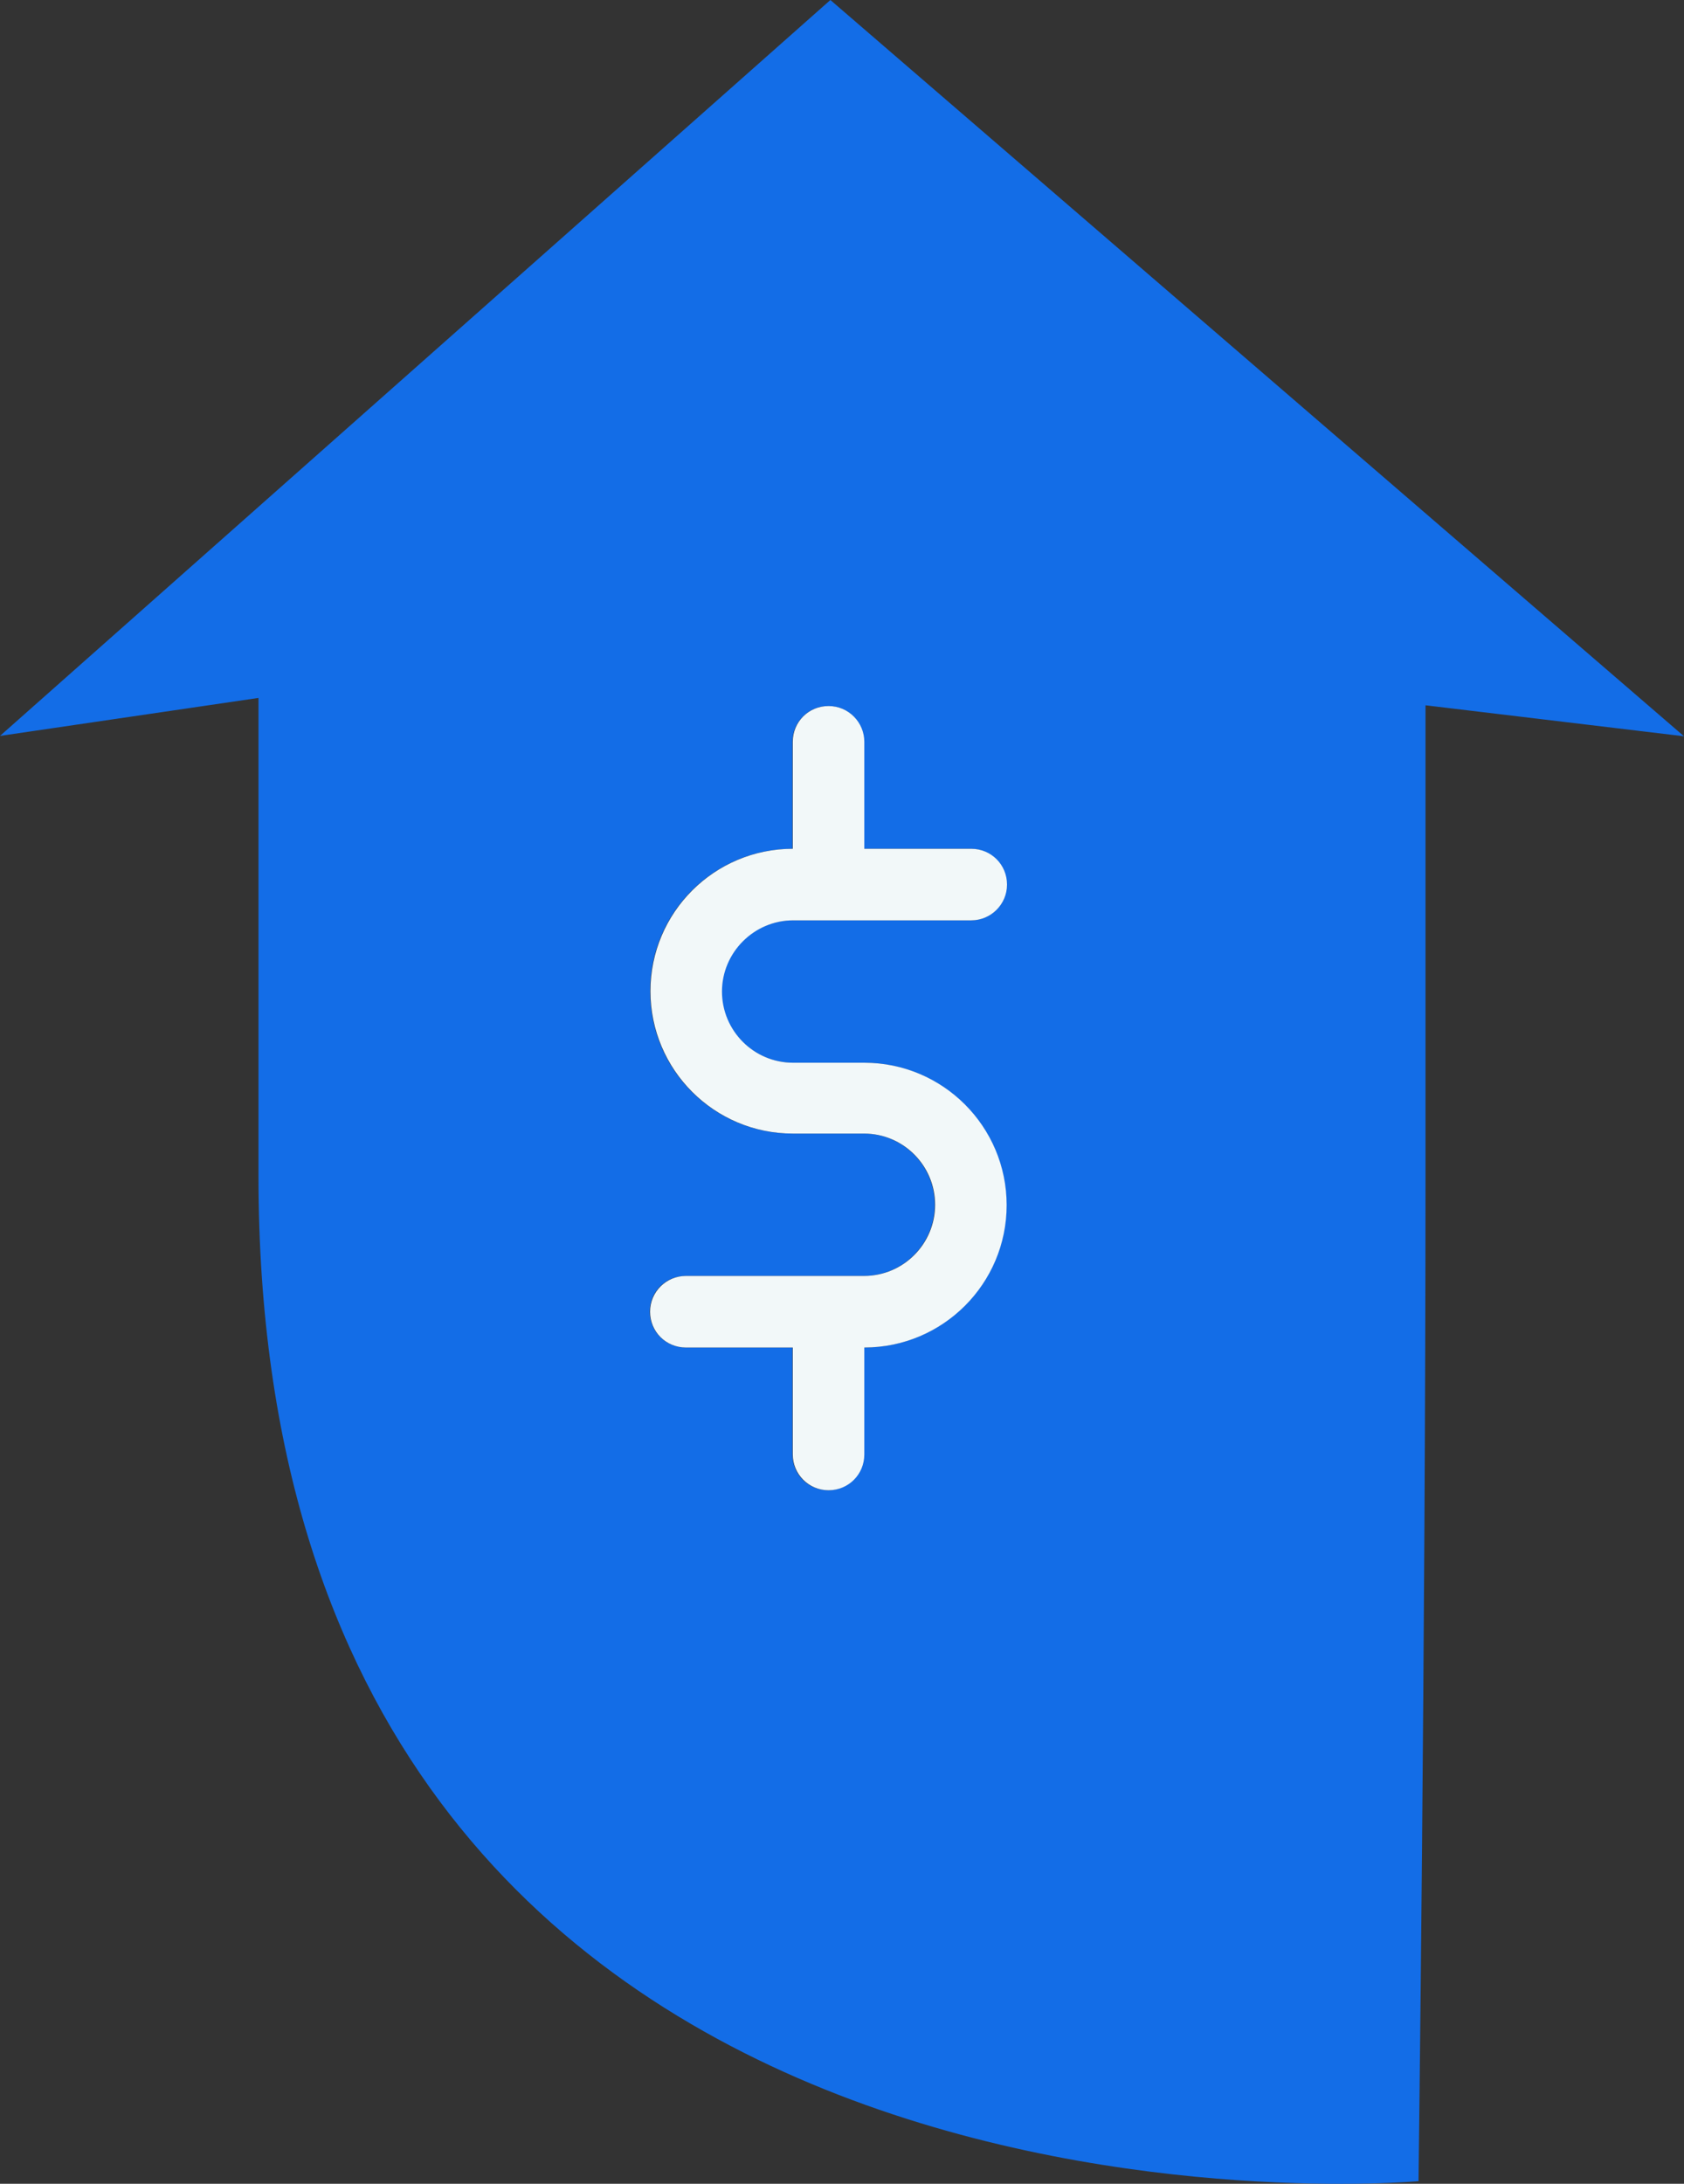
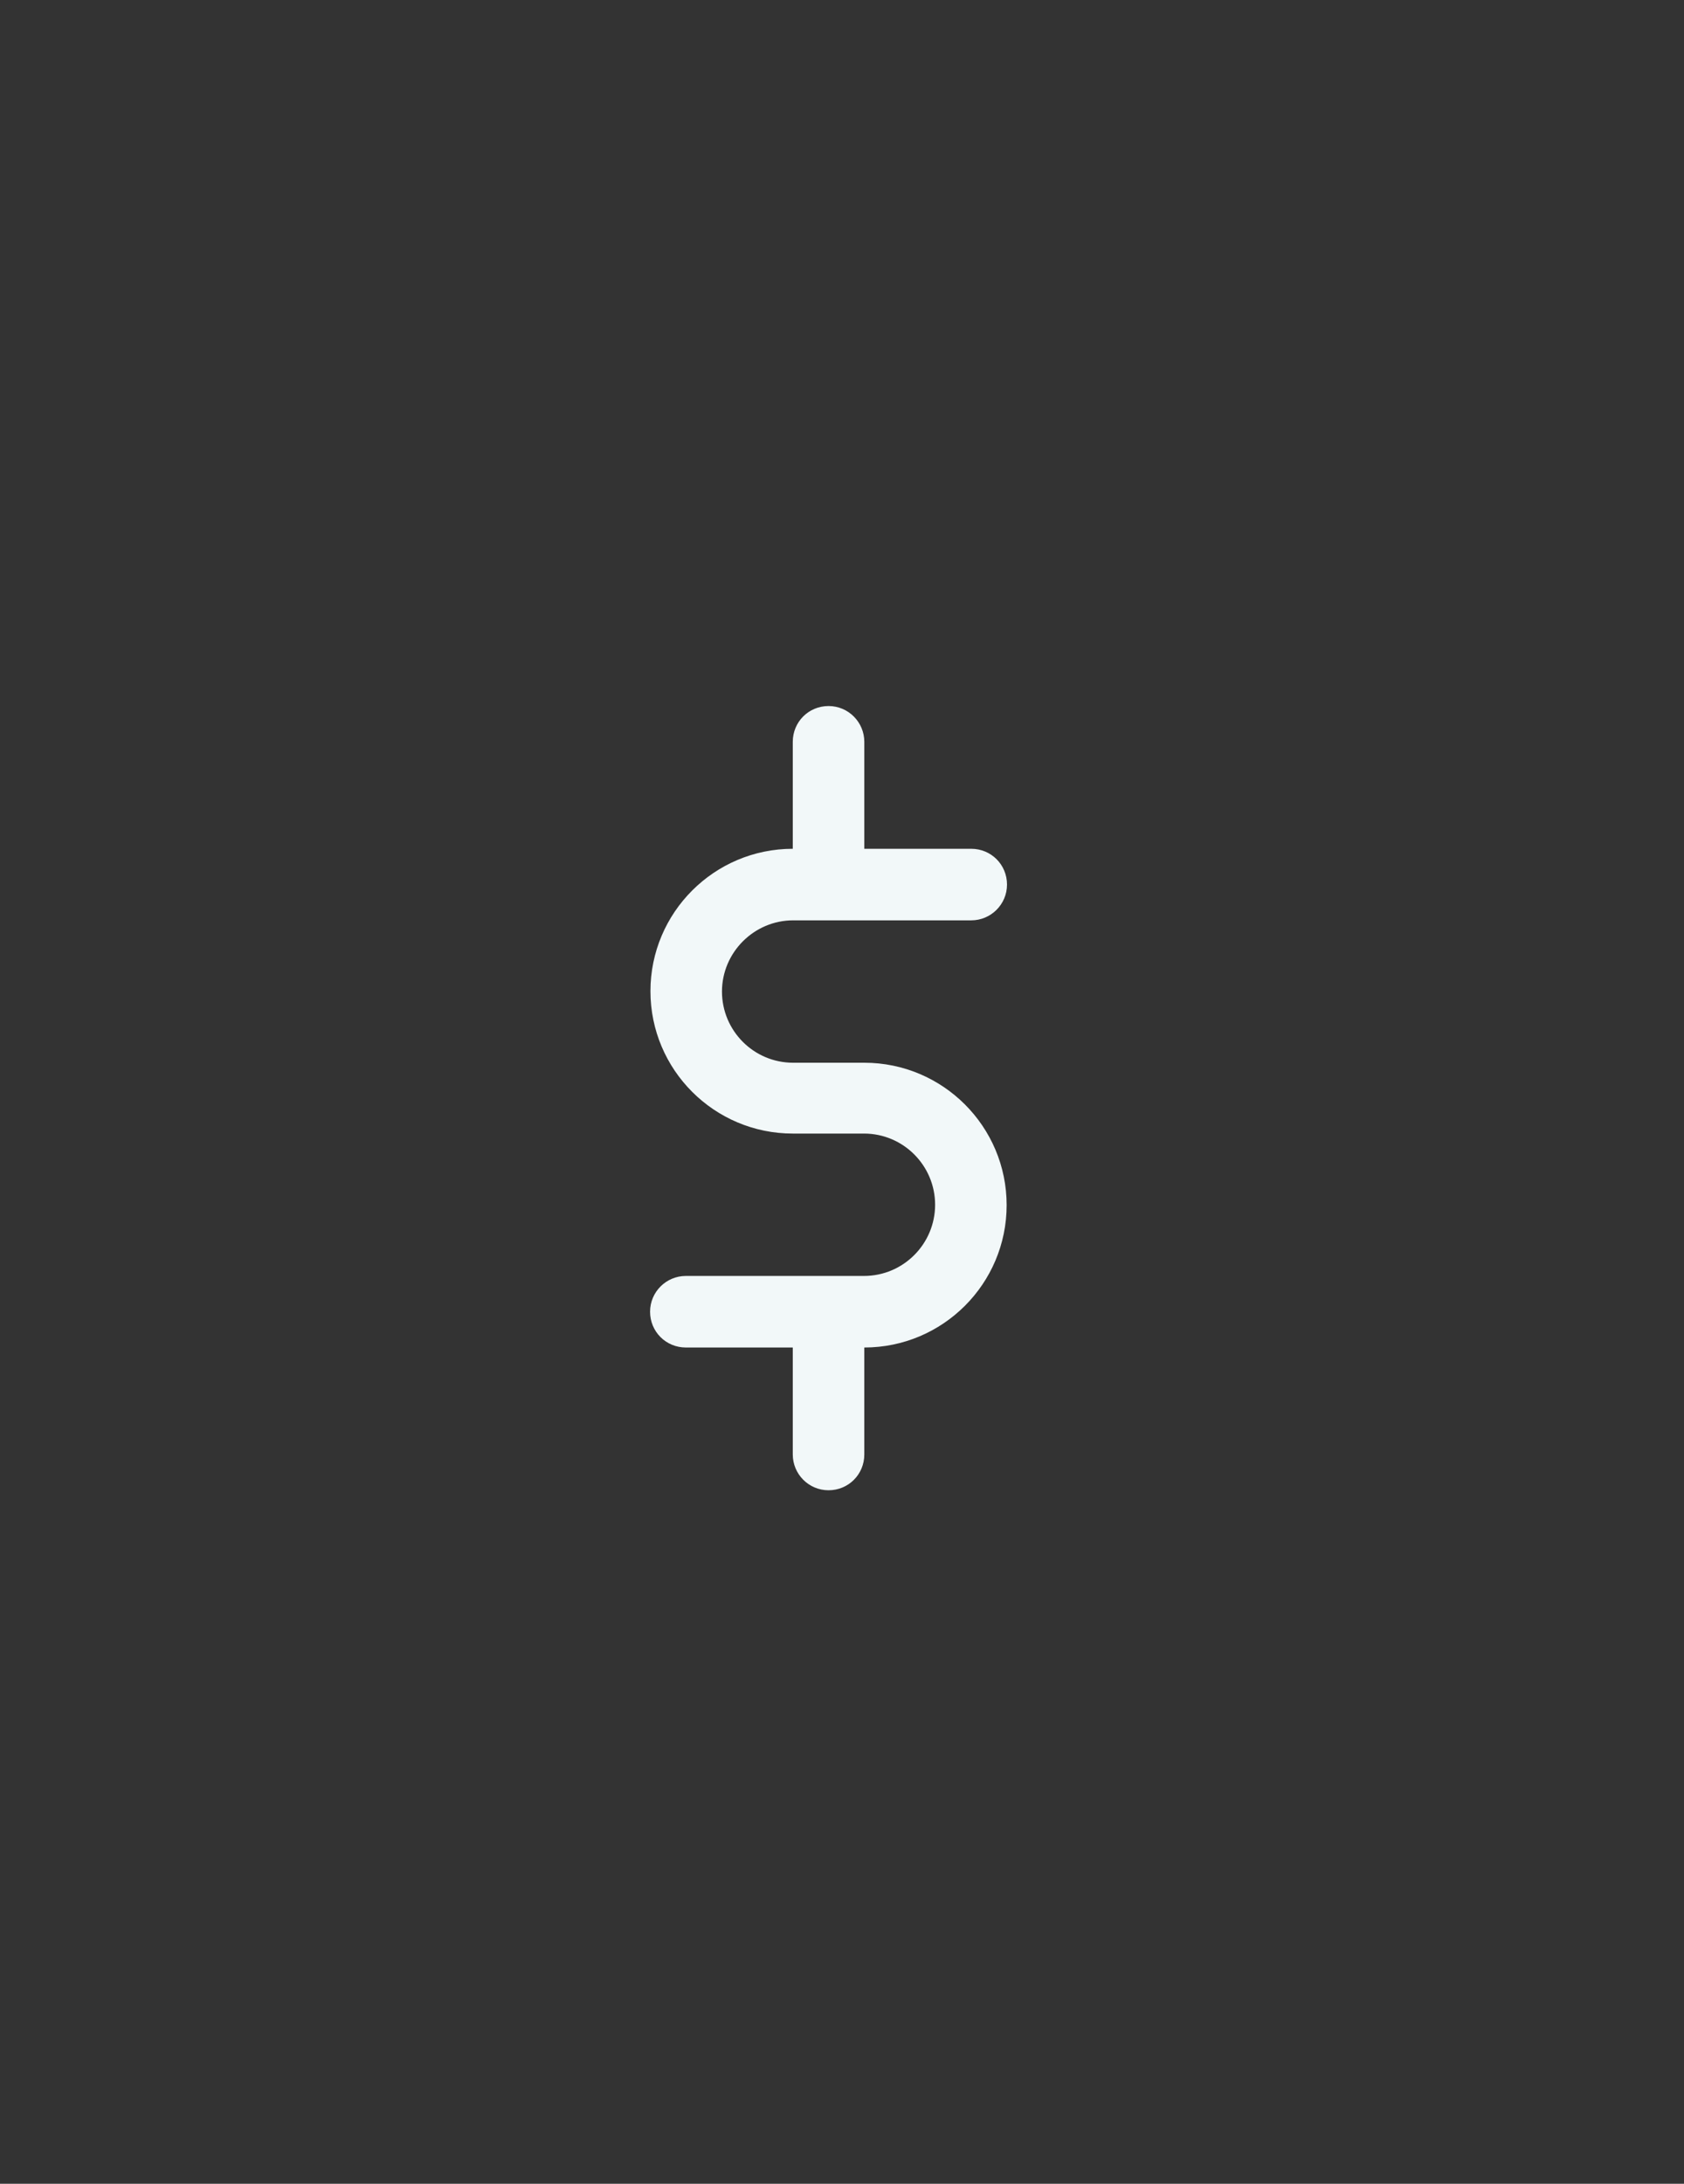
<svg xmlns="http://www.w3.org/2000/svg" id="c" viewBox="0 0 45.67 59.2">
  <rect x="0" y="0" width="45.67" height="59.2" fill="#333333" stroke="none" />
-   <path d="m22.52,0L0,19.95l7.01-1.03v12.96c0,30.09,31.46,27.25,31.46,27.25,0,0,.19-14.8.19-27.28v-12.73l7.01.84L22.52,0Zm-1.02,28.81h1.93c2.13,0,3.86,1.73,3.86,3.86s-1.73,3.86-3.86,3.86v2.9c0,.53-.43.97-.97.97s-.97-.43-.97-.97v-2.9h-2.9c-.53,0-.97-.43-.97-.97s.43-.97.97-.97h4.83c1.07,0,1.93-.87,1.93-1.93s-.86-1.93-1.93-1.93h-1.93c-2.13,0-3.86-1.73-3.86-3.86s1.73-3.86,3.86-3.86v-2.9c0-.53.43-.97.97-.97s.97.43.97.97v2.9h2.9c.53,0,.97.43.97.97s-.43.97-.97.97h-4.83c-1.07,0-1.93.87-1.93,1.93s.87,1.93,1.93,1.93Z" fill="#136de7" stroke-width="0" />
  <path d="m21.51,24.95h4.83c.53,0,.97-.43.97-.97s-.43-.97-.97-.97h-2.9v-2.9c0-.53-.43-.97-.97-.97s-.97.43-.97.97v2.9c-2.13,0-3.86,1.73-3.86,3.86s1.73,3.86,3.86,3.86h1.93c1.07,0,1.93.87,1.93,1.93s-.86,1.93-1.93,1.93h-4.83c-.53,0-.97.43-.97.97s.43.97.97.97h2.9v2.9c0,.53.43.97.97.97s.97-.43.97-.97v-2.9c2.13,0,3.86-1.73,3.86-3.86s-1.73-3.86-3.86-3.86h-1.93c-1.07,0-1.93-.87-1.93-1.93s.87-1.93,1.93-1.93Z" fill="#f2f8f9" stroke-width="0" />
</svg>